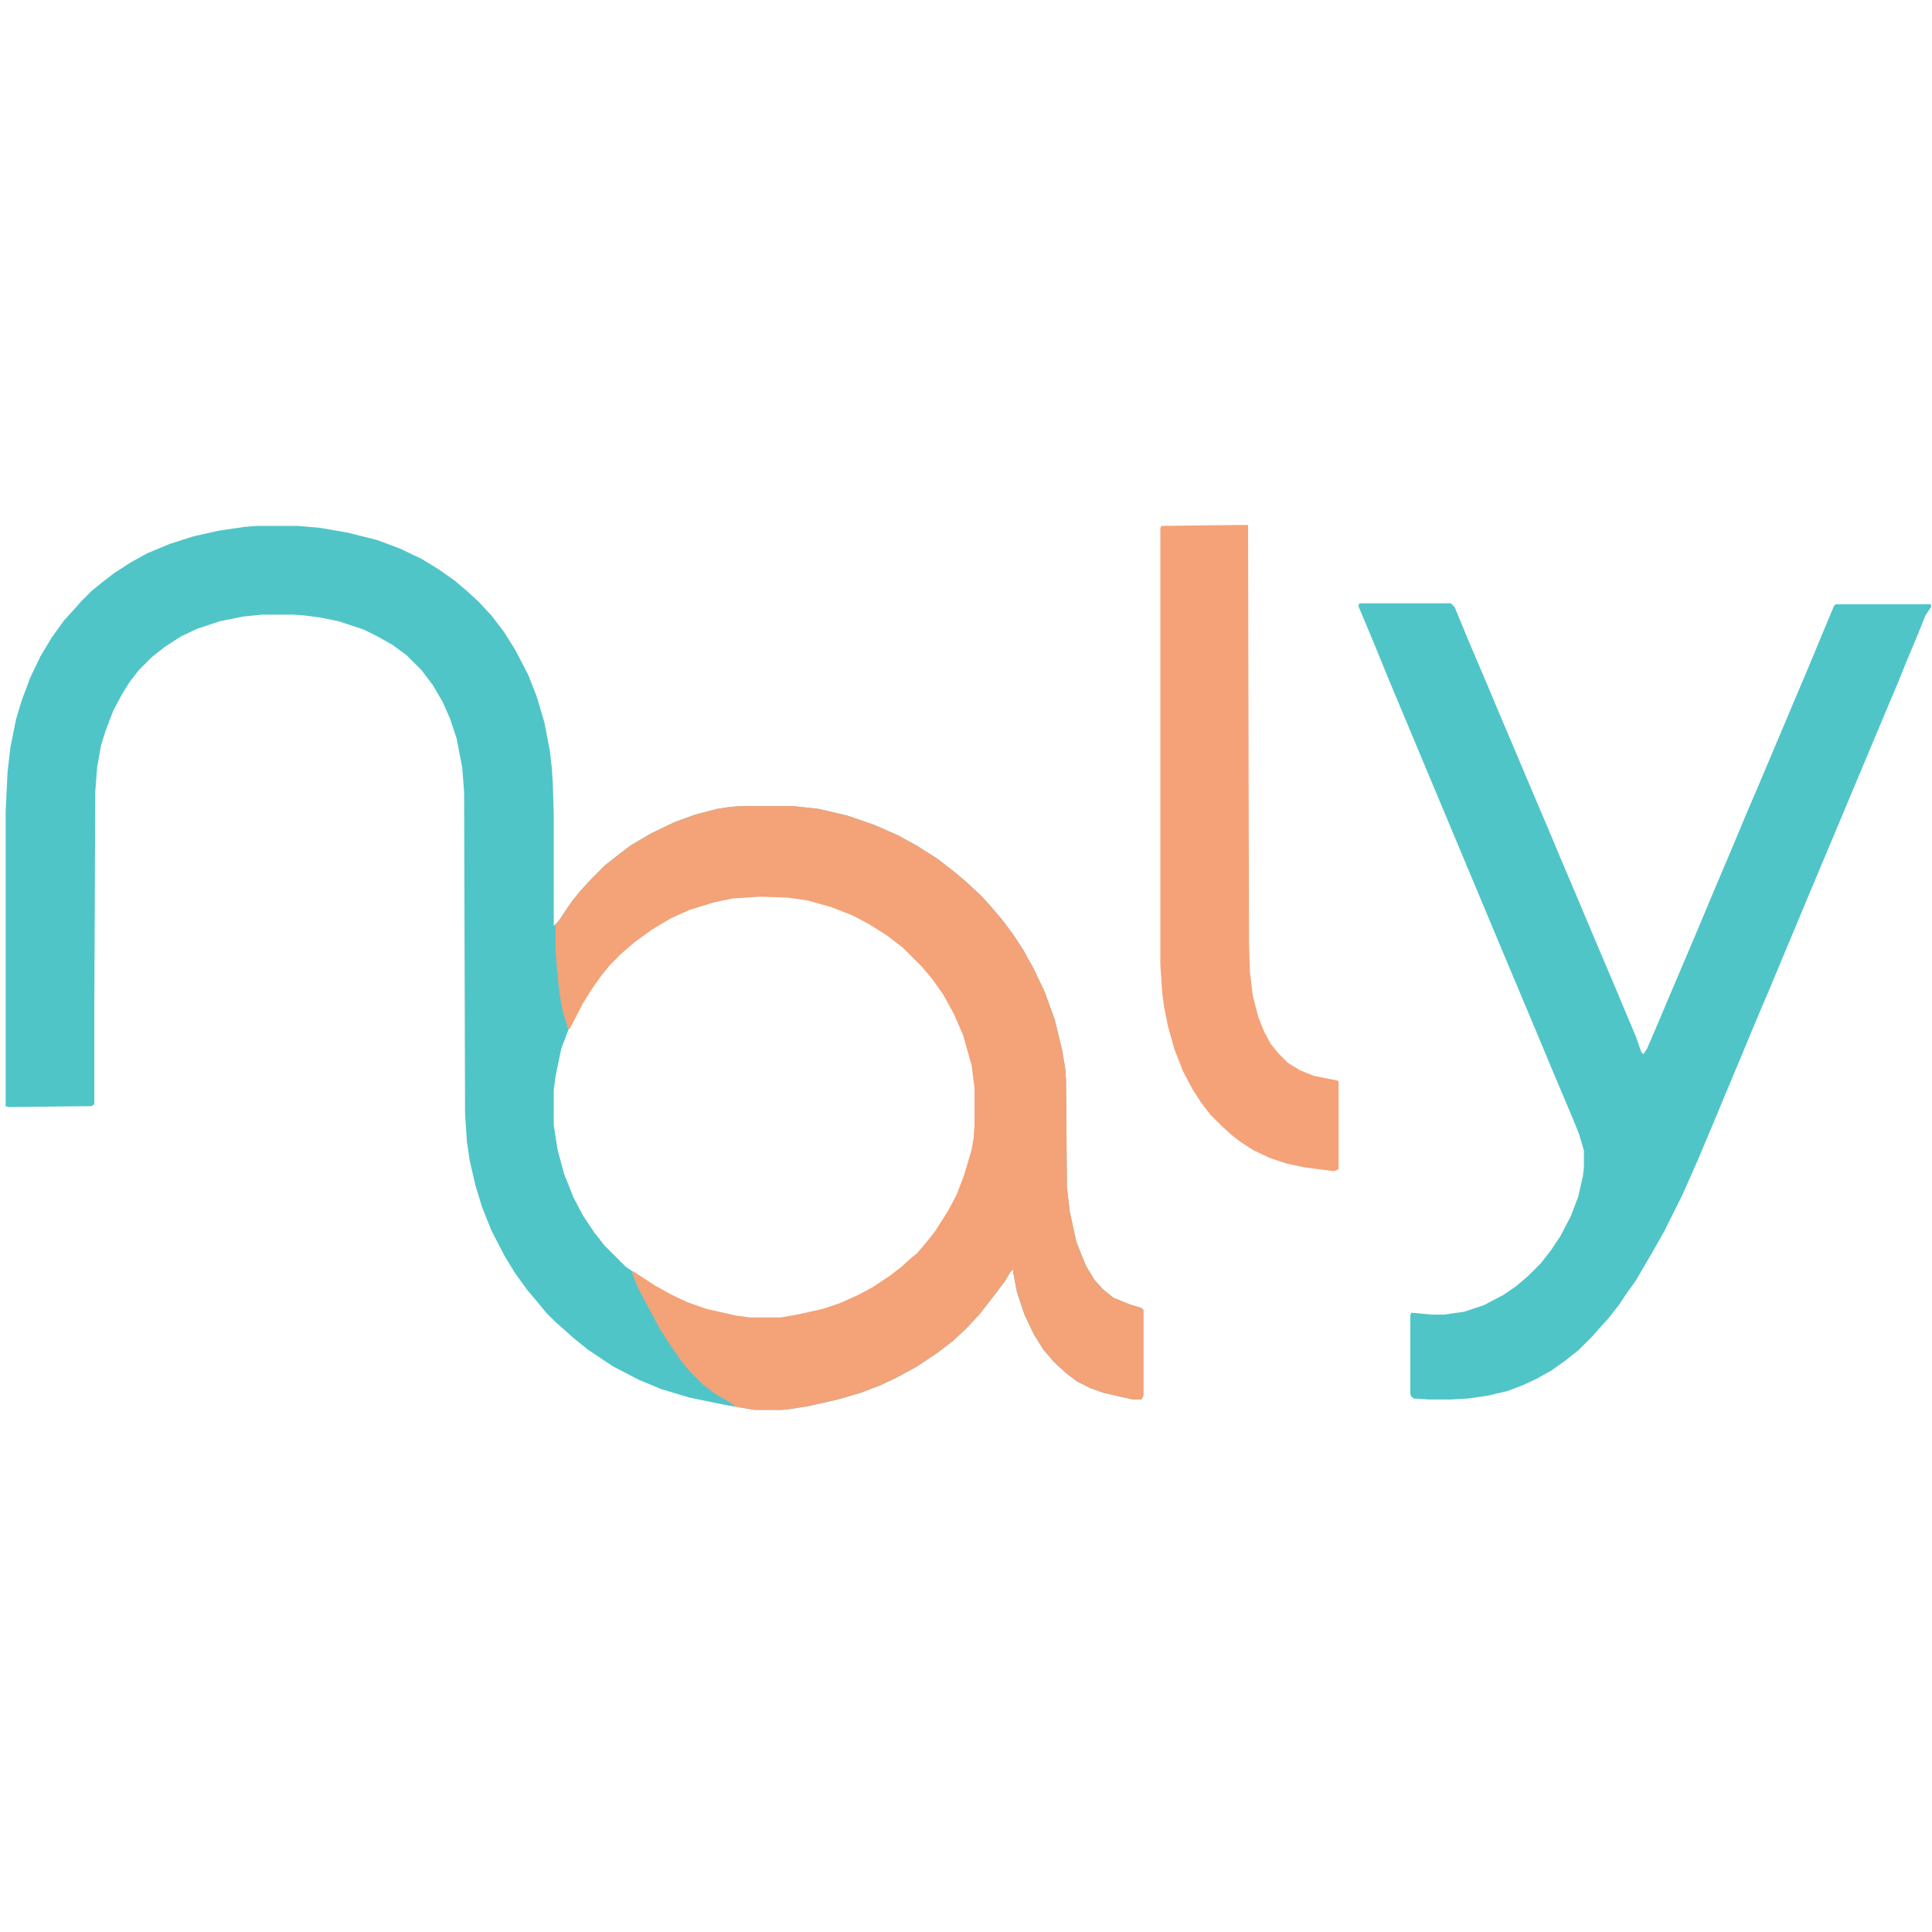
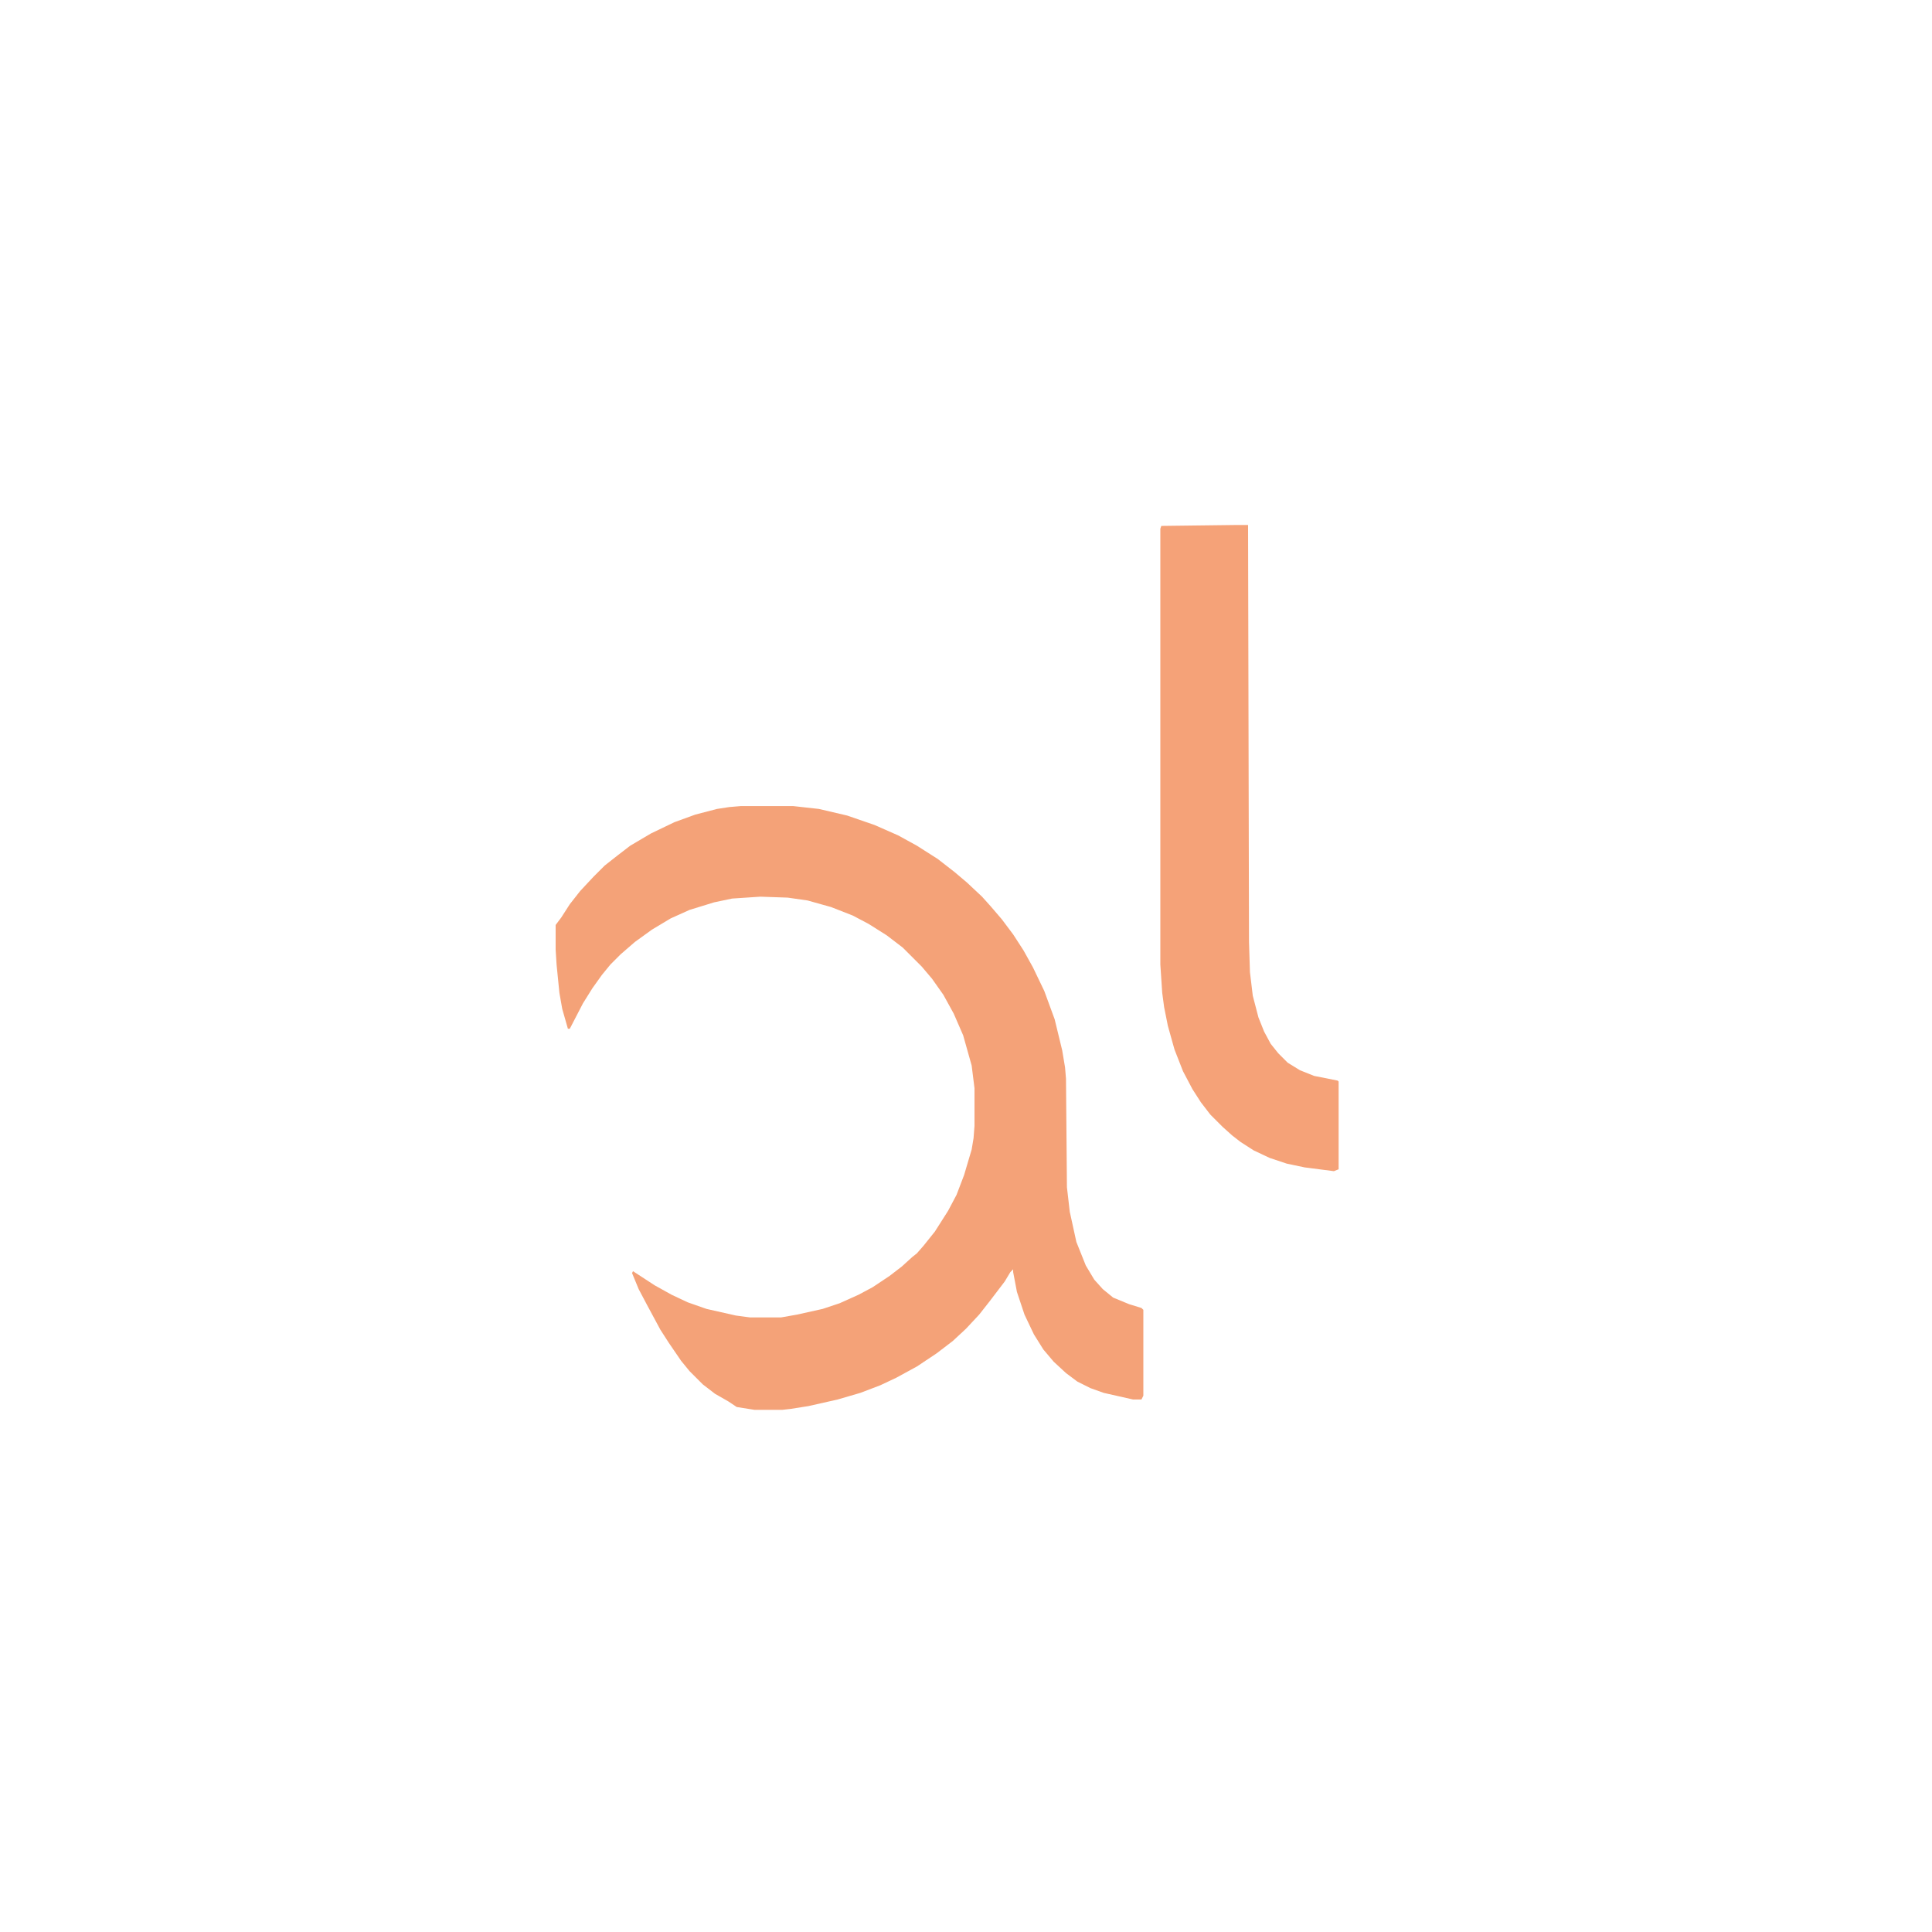
<svg xmlns="http://www.w3.org/2000/svg" version="1.1" viewBox="0 0 2048 943" width="1280" height="1280">
-   <path transform="translate(272,5)" d="m0 0h44l23 2 29 5 32 8 24 9 23 11 18 11 17 12 13 11 12 11 14 15 13 17 12 19 14 27 9 23 8 27 6 31 2 18 1 15 1 33v119l5-5 6-9 9-13 9-11 12-13 13-13 14-11 13-10 22-13 25-12 22-8 23-6 13-2 12-1h56l27 3 30 7 29 10 25 11 20 11 22 14 18 14 13 11 16 15 9 10 12 14 12 16 11 17 10 18 12 25 11 30 8 33 3 18 1 12 1 115 3 26 7 32 10 25 9 15 9 10 11 9 17 7 13 4 2 2v91l-2 4h-9l-31-7-14-5-14-7-12-9-13-12-11-13-10-16-10-21-8-24-4-21v-3l-3 3-6 10-16 21-11 14-14 15-14 13-17 13-21 14-22 12-17 8-21 8-24 7-31 7-19 3-9 1h-29l-30-5-39-8-30-9-24-10-27-14-27-18-16-13-10-9-8-7-10-10-9-11-11-13-13-18-11-18-14-27-10-25-7-23-6-26-3-20-2-30-1-341-2-26-6-31-7-21-8-18-10-17-12-16-16-16-15-11-16-9-14-7-27-9-20-4-15-2-13-1h-33l-20 2-25 5-24 8-17 8-17 11-14 11-14 14-10 13-8 13-9 17-8 21-5 16-4 23-2 26-1 231v100l-3 2-88 1-3-1v-312l2-42 3-26 6-30 6-20 9-24 11-23 12-20 13-18 11-12 7-8 11-11 11-9 13-10 17-11 18-10 24-10 25-8 27-6 27-4zm534 392-30 2-19 4-26 8-20 9-20 12-18 13-15 13-12 12-9 11-10 14-10 16-14 27-8 21-6 29-2 15v37l4 26 7 26 10 25 10 19 12 18 11 14 22 22 17 12 19 12 23 12 20 8 24 6 20 4 9 1h33l17-3 27-6 18-6 20-9 15-8 18-12 13-10 11-10 6-5 7-8 12-15 14-22 9-17 8-21 8-27 2-12 1-13v-40l-3-24-9-32-10-23-11-20-12-17-11-13-21-21-17-13-19-12-17-9-23-9-25-7-21-3z" fill="#50C5C8" />
-   <path transform="translate(1441,87)" d="m0 0h97l4 4 14 34 20 47 13 31 17 40 19 45 17 40 13 31 17 40 13 31 17 40 11 26 13 31 8 19 6 17 2 2 4-6 12-28 11-26 31-73 18-43 17-40 18-43 12-28 38-90 14-33 12-29 15-36 2-2h101v3l-6 9-8 20-13 31-8 20-19 45-49 117-16 38-13 31-10 24-13 31-15 36-17 40-12 29-18 43-15 36-16 38-16 36-19 38-13 23-17 29-10 14-8 12-11 14-10 11-7 8-15 15-14 11-14 10-16 9-15 7-16 6-21 5-21 3-18 1h-23l-16-1-3-2-1-3v-83l1-3 11 1 10 1h14l21-3 21-7 21-11 13-9 13-11 13-13 11-14 10-15 11-21 8-21 5-22 1-9v-18l-5-17-6-15-19-45-36-86-16-38-126-301-13-32-13-31-5-12z" fill="#50C5C8" />
  <path transform="translate(785,302)" d="m0 0h56l27 3 30 7 29 10 25 11 20 11 22 14 18 14 13 11 16 15 9 10 12 14 12 16 11 17 10 18 12 25 11 30 8 33 3 18 1 12 1 115 3 26 7 32 10 25 9 15 9 10 11 9 17 7 13 4 2 2v91l-2 4h-9l-31-7-14-5-14-7-12-9-13-12-11-13-10-16-10-21-8-24-4-21v-3l-3 3-6 10-16 21-11 14-14 15-14 13-17 13-21 14-22 12-17 8-21 8-24 7-31 7-19 3-9 1h-29l-19-3-9-6-14-8-13-10-14-14-9-11-13-19-9-14-14-26-9-17-7-17 1-2 23 15 18 10 17 8 20 7 31 7 15 2h33l17-3 27-6 18-6 20-9 15-8 18-12 13-10 11-10 5-4 7-8 12-15 14-22 9-17 8-21 8-27 2-12 1-13v-40l-3-24-9-32-10-23-11-20-12-17-11-13-20-20-17-13-19-12-17-9-23-9-25-7-21-3-29-1-30 2-19 4-26 8-20 9-20 12-18 13-15 13-11 11-9 11-10 14-10 16-14 27h-2l-6-21-3-17-3-30-1-16v-26l6-8 9-14 11-14 14-15 12-12 14-11 13-10 22-13 25-12 22-8 23-6 13-2z" fill="#F4A278" />
  <path transform="translate(1311,4)" d="m0 0h12l1 442 1 32 3 25 6 23 6 15 7 13 8 10 10 10 13 8 15 6 25 5 1 1v93l-5 2-31-4-19-4-18-6-17-8-14-9-9-7-10-9-13-13-10-13-9-14-10-19-9-23-7-25-4-20-2-15-2-30v-462l1-3z" fill="#F5A278" />
</svg>